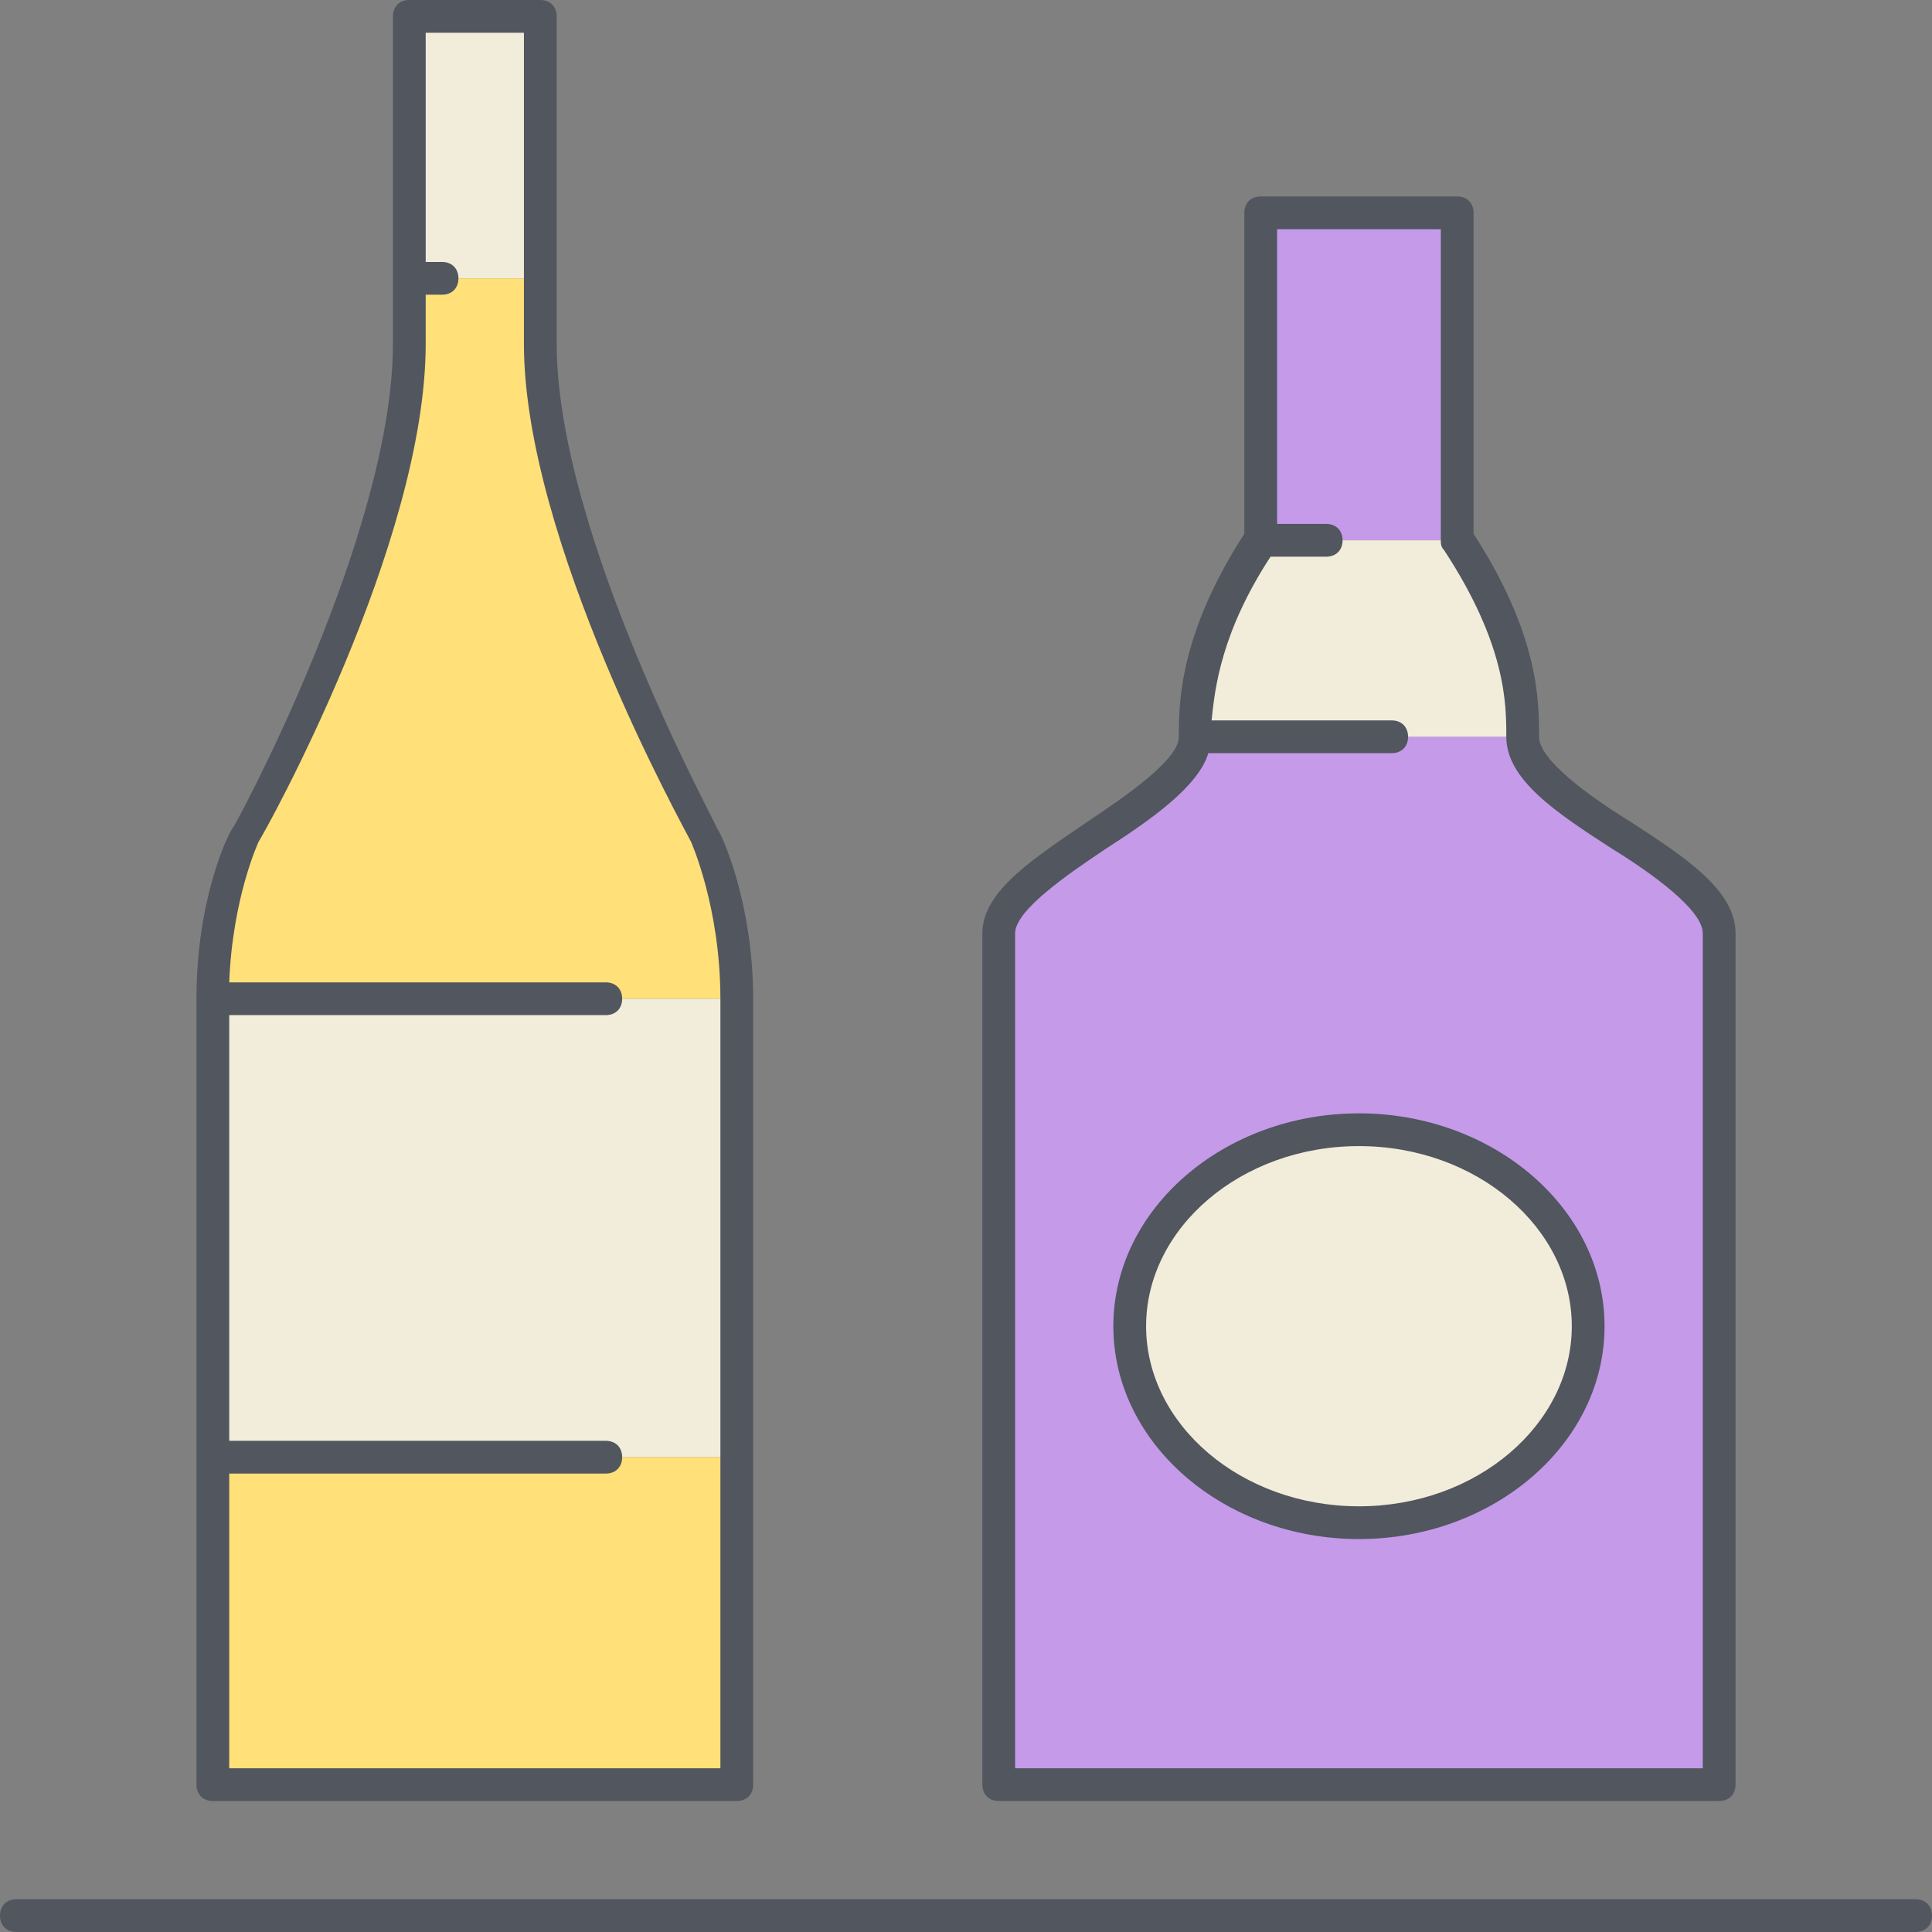
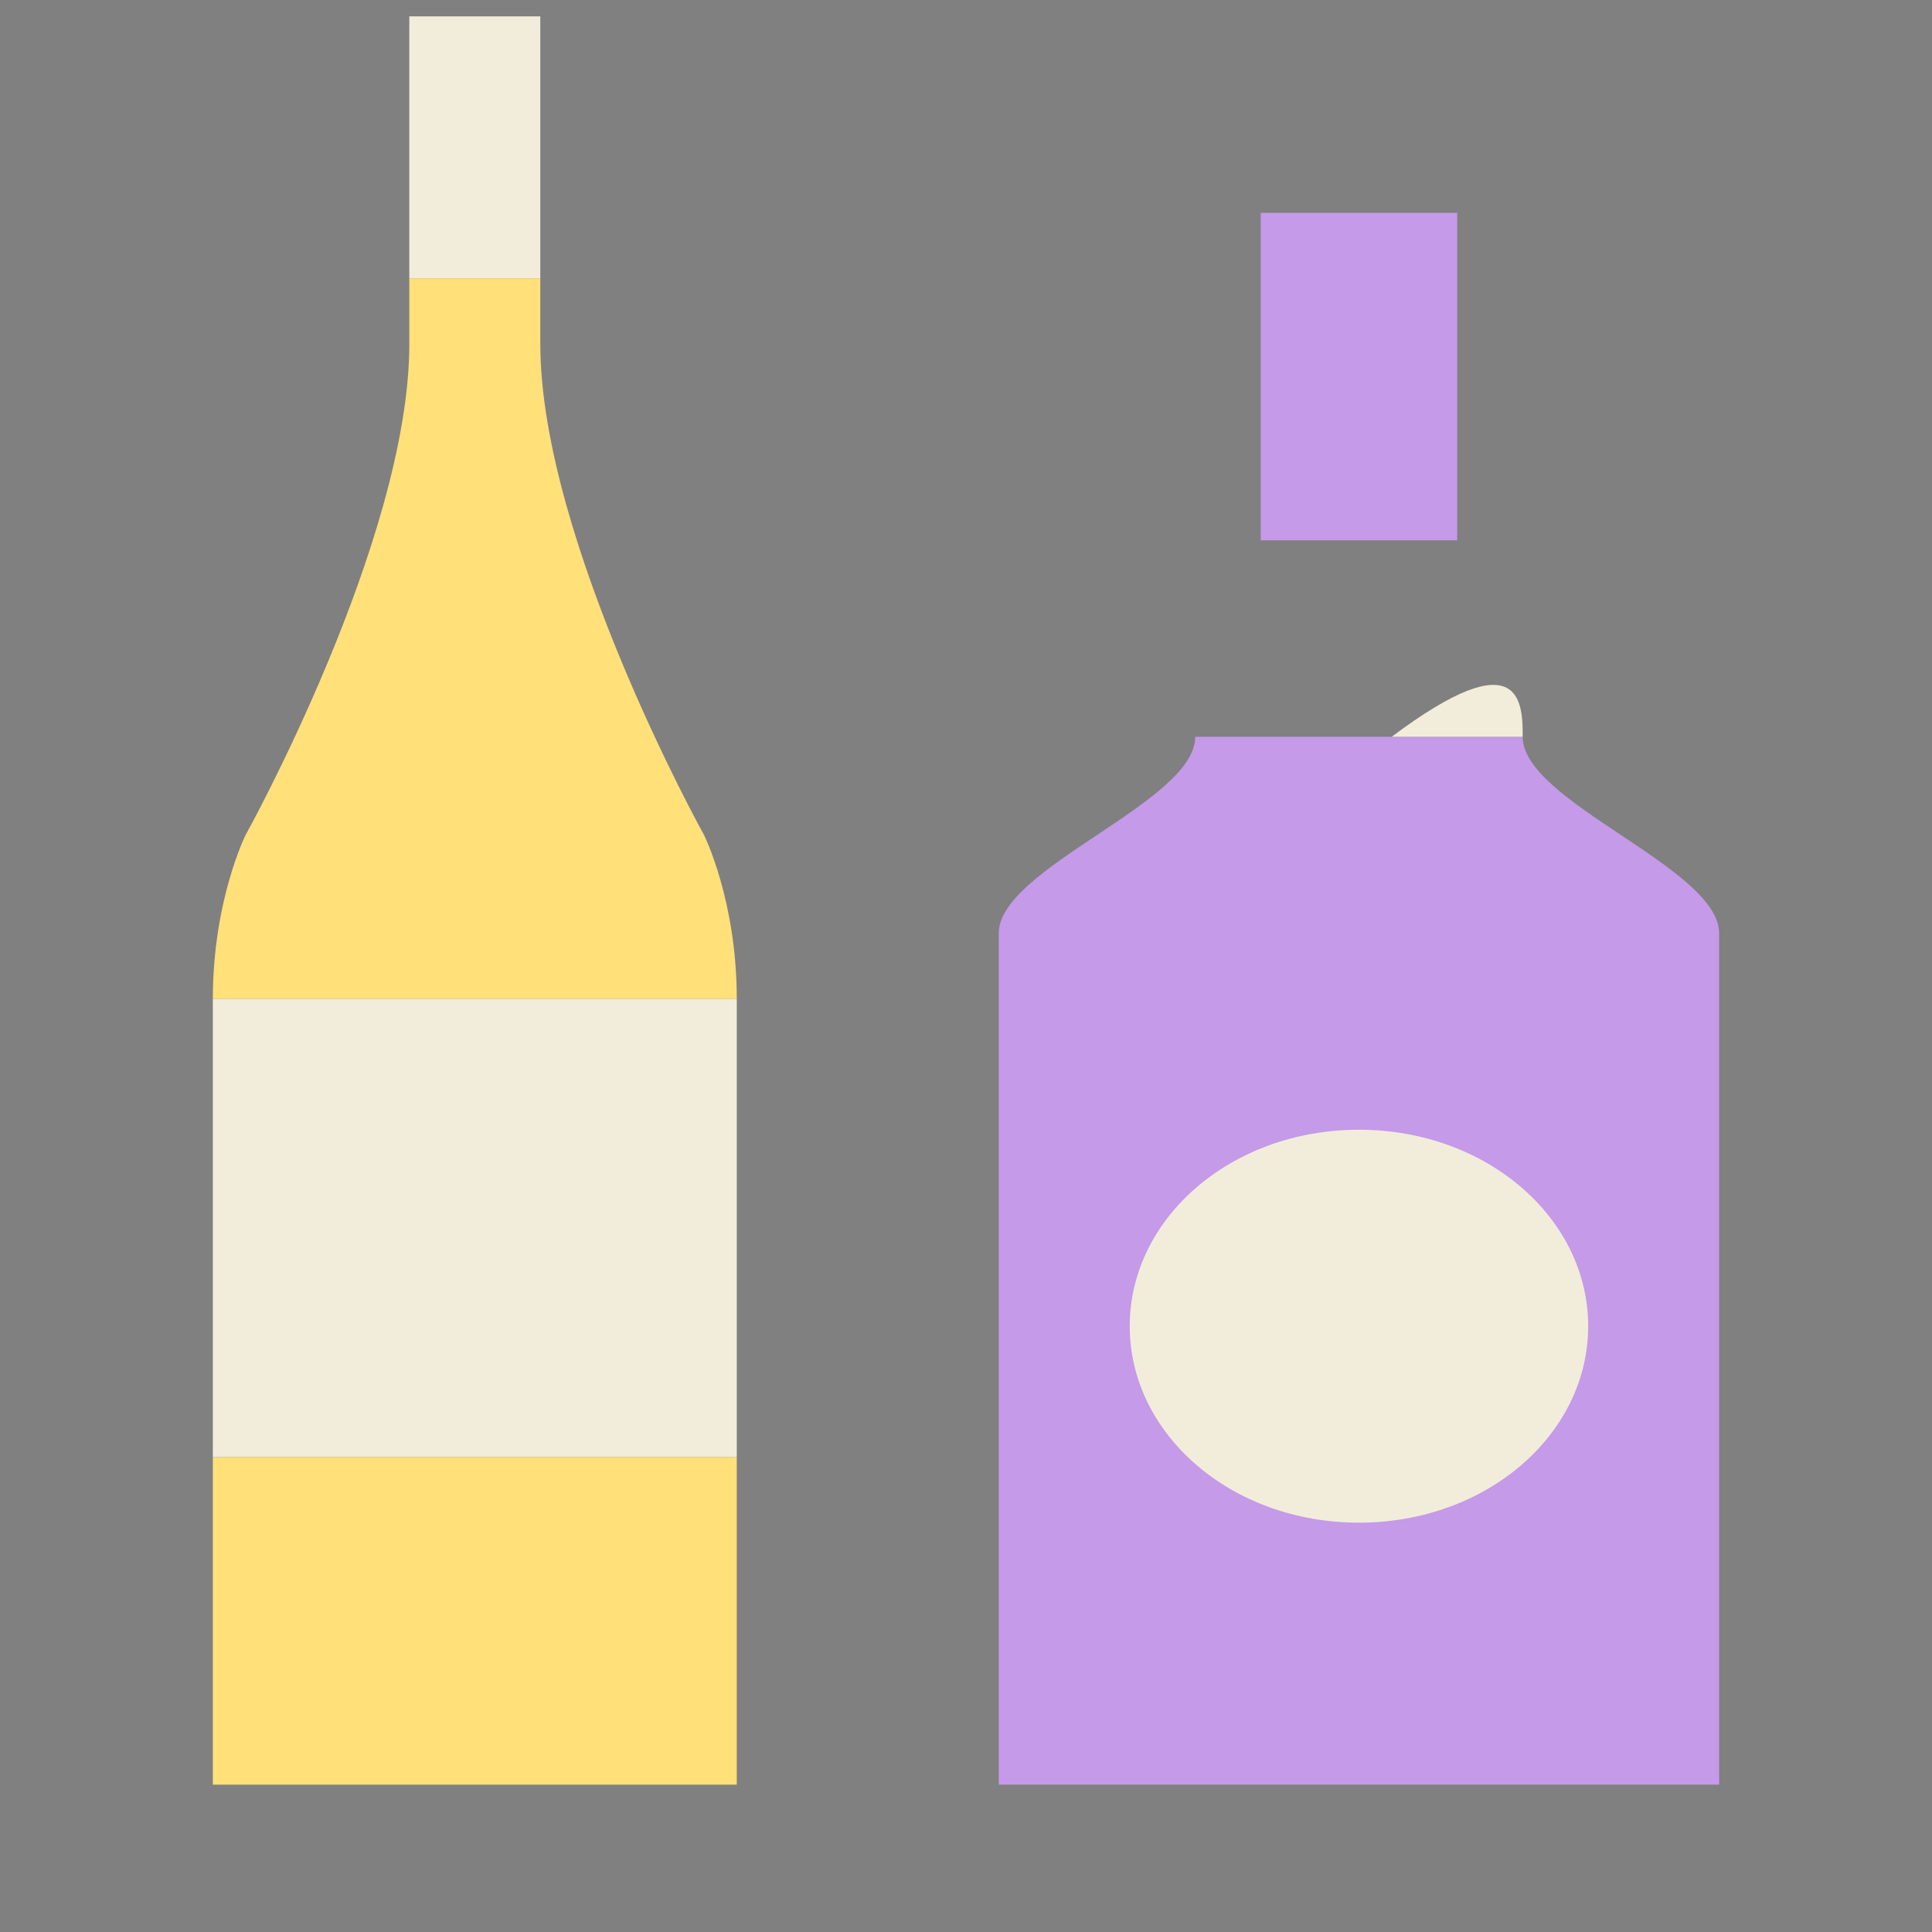
<svg xmlns="http://www.w3.org/2000/svg" version="1.1" id="Layer_1" x="0px" y="0px" viewBox="0 0 503.467 503.467" style="enable-background:new 0 0 503.467 503.467;" xml:space="preserve">
  <rect x="0" y="0" width="503.467" height="503.467" fill="#808080" stroke="none" />
  <g transform="translate(7 1)">
    <path style="fill:#C49AE9;" d="M321.533,139.8h51.2V54.467h-51.2V139.8z M441,242.2v221.867H253.267V242.2   c0-17.067,51.2-34.133,51.2-51.2H389.8C389.8,208.067,441,225.133,441,242.2z" />
    <path style="fill:#F2EDDA;" d="M48.467,378.733H185V259.267H48.467V378.733z M99.667,71.533H133.8V3.267H99.667V71.533z" />
    <path style="fill:#FFE079;" d="M48.467,464.067H185v-85.333H48.467V464.067z M185,259.267H48.467c0-25.6,8.533-42.667,8.533-42.667   s42.667-76.8,42.667-128V71.533H133.8V88.6c0,51.2,42.667,128,42.667,128S185,233.667,185,259.267z" />
-     <path style="fill:#F2EDDA;" d="M389.8,191h-85.333c0-8.533,0-25.6,17.067-51.2h51.2C389.8,165.4,389.8,182.467,389.8,191z    M347.133,293.4c33.28,0,59.733,23.04,59.733,51.2c0,28.16-26.453,51.2-59.733,51.2S287.4,372.76,287.4,344.6   C287.4,316.44,313.853,293.4,347.133,293.4z" />
+     <path style="fill:#F2EDDA;" d="M389.8,191h-85.333h51.2C389.8,165.4,389.8,182.467,389.8,191z    M347.133,293.4c33.28,0,59.733,23.04,59.733,51.2c0,28.16-26.453,51.2-59.733,51.2S287.4,372.76,287.4,344.6   C287.4,316.44,313.853,293.4,347.133,293.4z" />
  </g>
-   <path style="fill:#51565F;" d="M499.2,503.467H4.267C1.707,503.467,0,501.76,0,499.2c0-2.56,1.707-4.267,4.267-4.267H499.2  c2.56,0,4.267,1.707,4.267,4.267C503.467,501.76,501.76,503.467,499.2,503.467z M448,469.333H260.267  c-2.56,0-4.267-1.707-4.267-4.267V243.2c0-11.093,13.653-19.627,27.307-29.013C293.547,207.36,307.2,197.973,307.2,192  c0-8.533,0-26.453,17.067-52.907V55.467c0-2.56,1.707-4.267,4.267-4.267h51.2c2.56,0,4.267,1.707,4.267,4.267v83.627  c17.067,26.453,17.067,43.52,17.067,52.907c0,5.973,12.8,15.36,23.893,22.187c14.507,9.387,27.307,17.92,27.307,29.013v221.867  C452.267,467.627,450.56,469.333,448,469.333z M264.533,460.8h179.2V243.2c0-5.973-12.8-15.36-23.893-22.187  c-14.507-9.387-27.307-17.92-27.307-29.013c0-8.533,0-23.893-16.213-48.64c-0.853-0.853-0.853-1.707-0.853-2.56V59.733H332.8v76.8  h12.8c2.56,0,4.267,1.707,4.267,4.267c0,2.56-1.707,4.267-4.267,4.267h-14.507c-12.8,19.627-14.507,34.133-15.36,42.667h46.933  c2.56,0,4.267,1.707,4.267,4.267c0,2.56-1.707,4.267-4.267,4.267H314.88c-2.56,8.533-14.507,17.067-26.453,24.747  c-10.24,6.827-23.893,16.213-23.893,22.187L264.533,460.8L264.533,460.8z M192,469.333H55.467c-2.56,0-4.267-1.707-4.267-4.267  v-204.8c0-26.453,8.533-43.52,9.387-44.373C61.44,215.04,102.4,139.093,102.4,89.6V4.267c0-2.56,1.707-4.267,4.267-4.267H140.8  c2.56,0,4.267,1.707,4.267,4.267V89.6c0,49.493,41.813,125.44,41.813,126.293c0.853,0.853,9.387,18.773,9.387,44.373v204.8  C196.267,467.627,194.56,469.333,192,469.333z M59.733,460.8h128V260.267c0-23.893-7.68-40.96-7.68-40.96  c-1.707-3.413-43.52-78.507-43.52-129.707V8.533h-25.6v59.733h4.267c2.56,0,4.267,1.707,4.267,4.267c0,2.56-1.707,4.267-4.267,4.267  h-4.267v12.8c0,52.053-41.813,127.147-43.52,129.707l0,0c0,0-6.827,14.507-7.68,36.693h98.133c2.56,0,4.267,1.707,4.267,4.267  c0,2.56-1.707,4.267-4.267,4.267H59.733v110.933h98.133c2.56,0,4.267,1.707,4.267,4.267c0,2.56-1.707,4.267-4.267,4.267H59.733  V460.8z M354.133,401.067c-34.987,0-64-24.747-64-55.467s29.013-55.467,64-55.467s64,24.747,64,55.467  S389.12,401.067,354.133,401.067z M354.133,298.667c-30.72,0-55.467,21.333-55.467,46.933c0,25.6,24.747,46.933,55.467,46.933  S409.6,371.2,409.6,345.6C409.6,320,384.853,298.667,354.133,298.667z" />
  <g>
</g>
  <g>
</g>
  <g>
</g>
  <g>
</g>
  <g>
</g>
  <g>
</g>
  <g>
</g>
  <g>
</g>
  <g>
</g>
  <g>
</g>
  <g>
</g>
  <g>
</g>
  <g>
</g>
  <g>
</g>
  <g>
</g>
</svg>